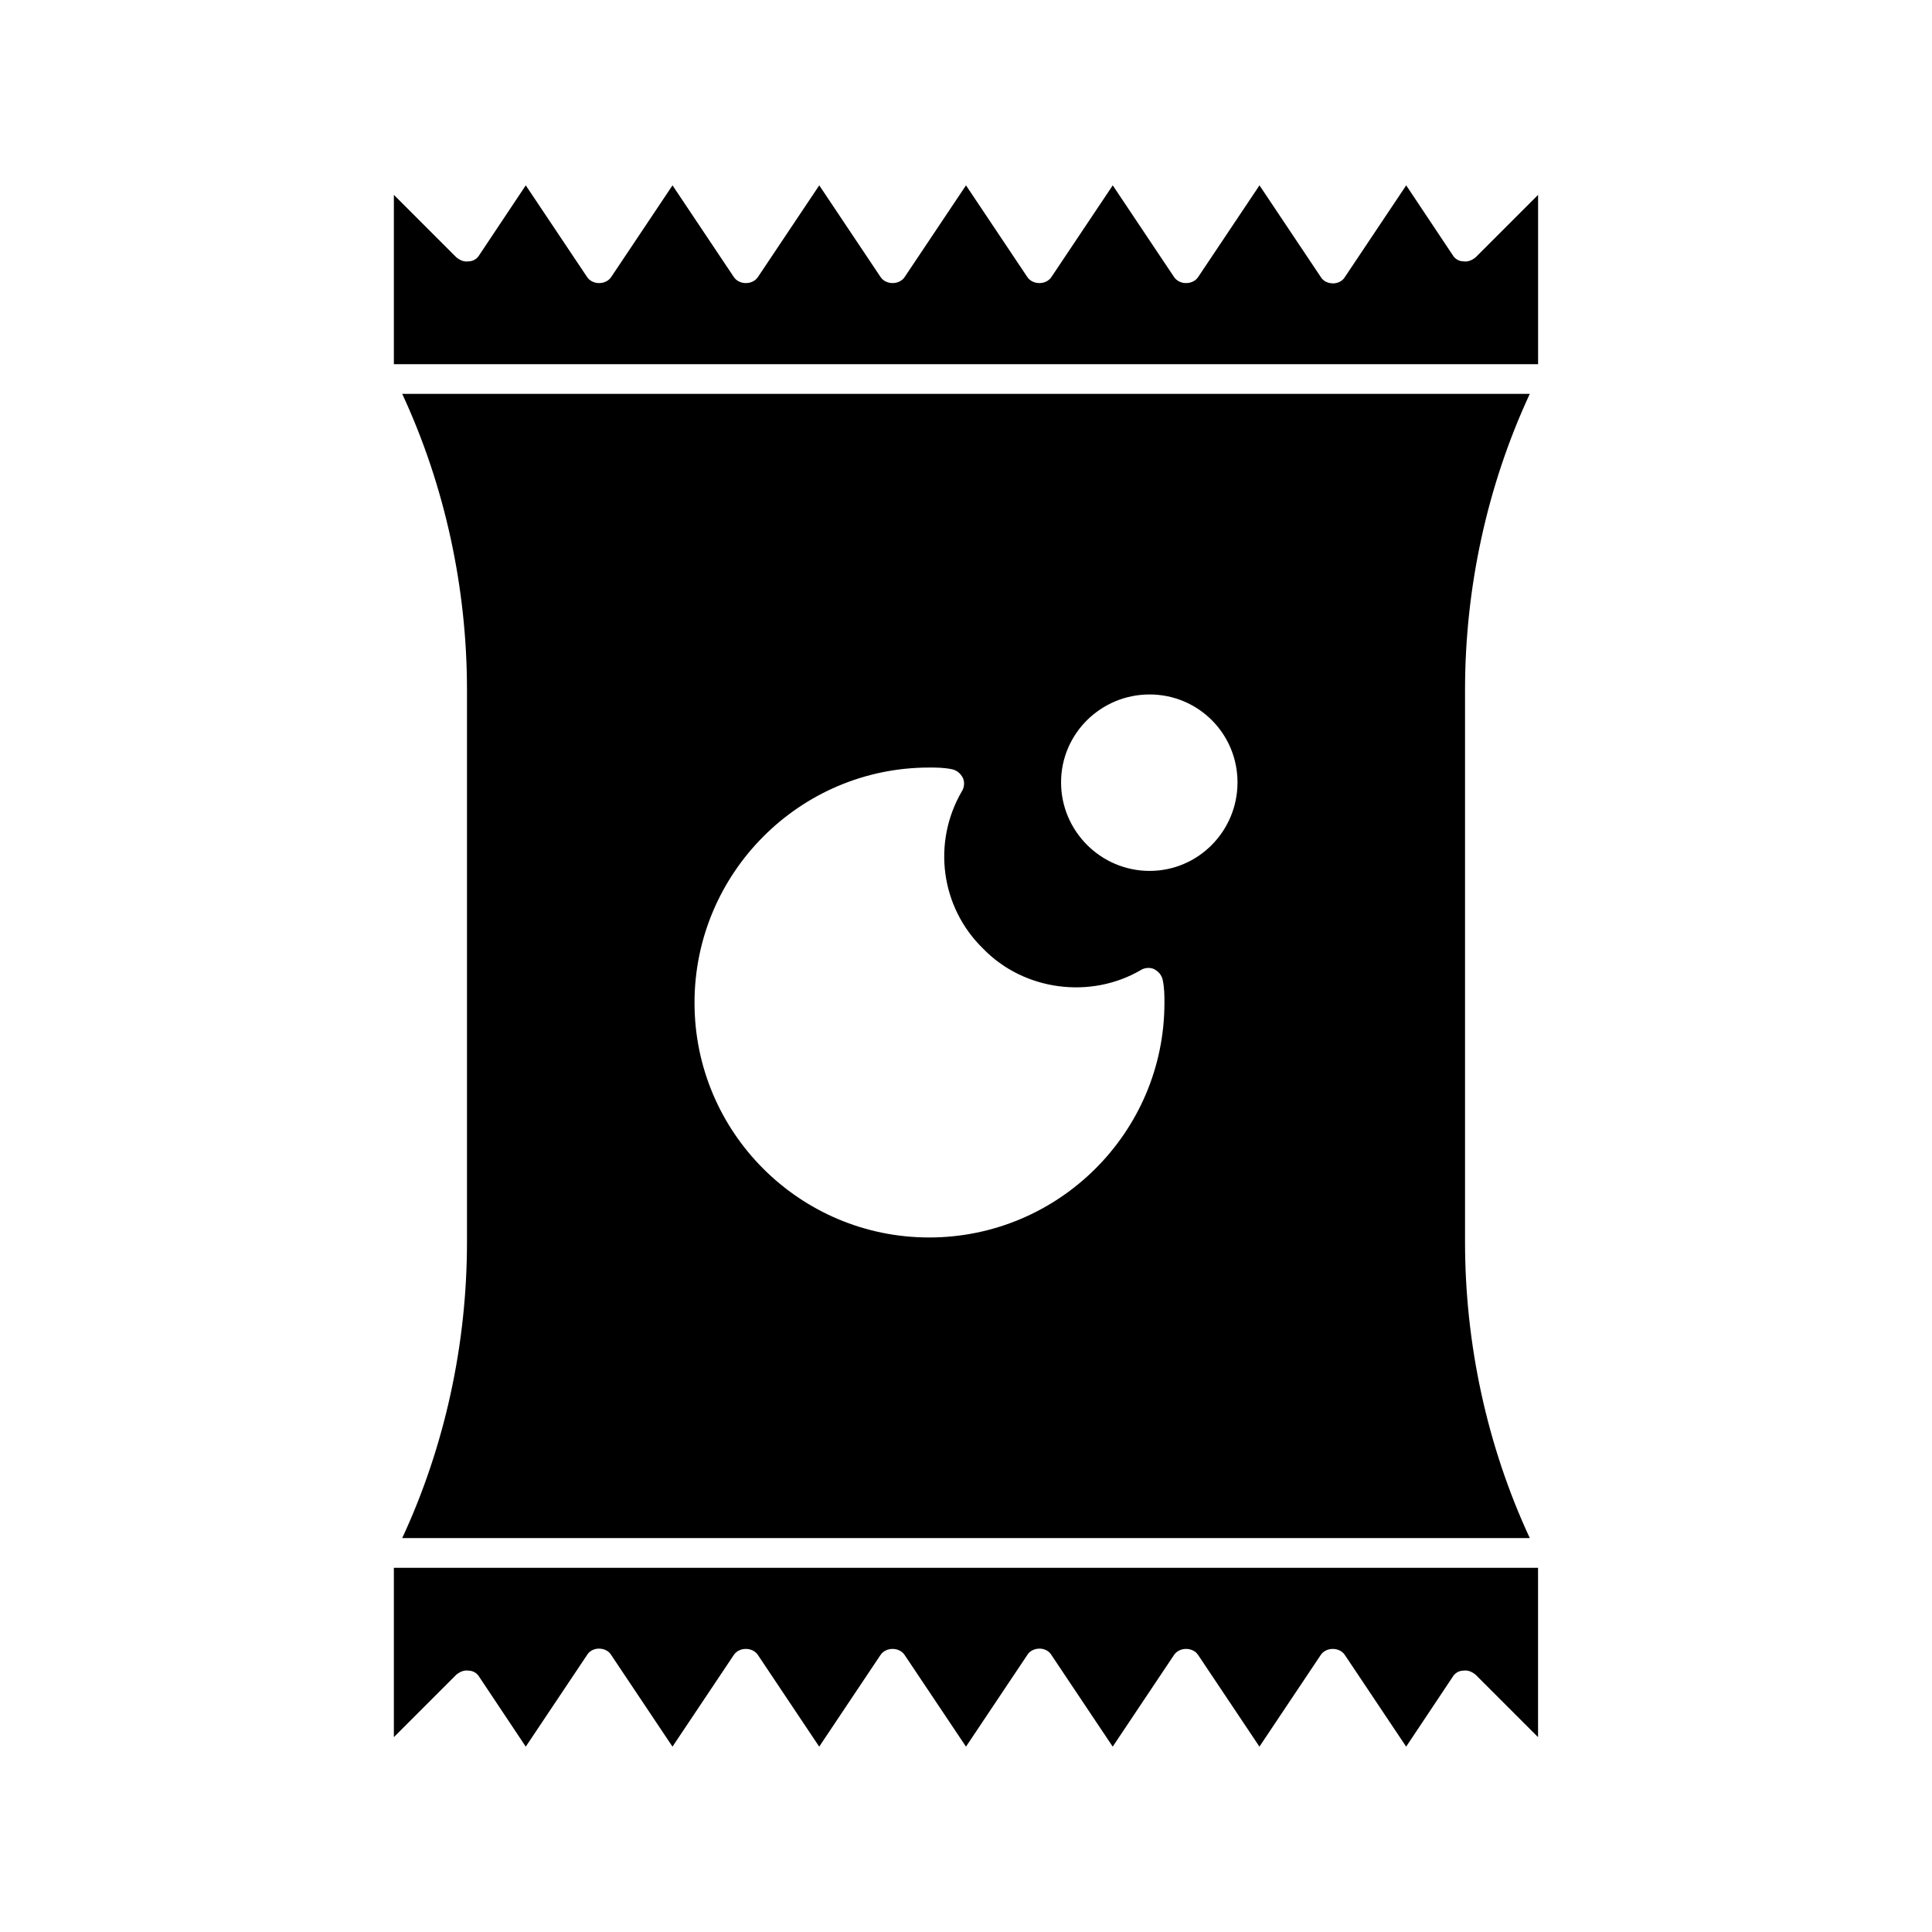
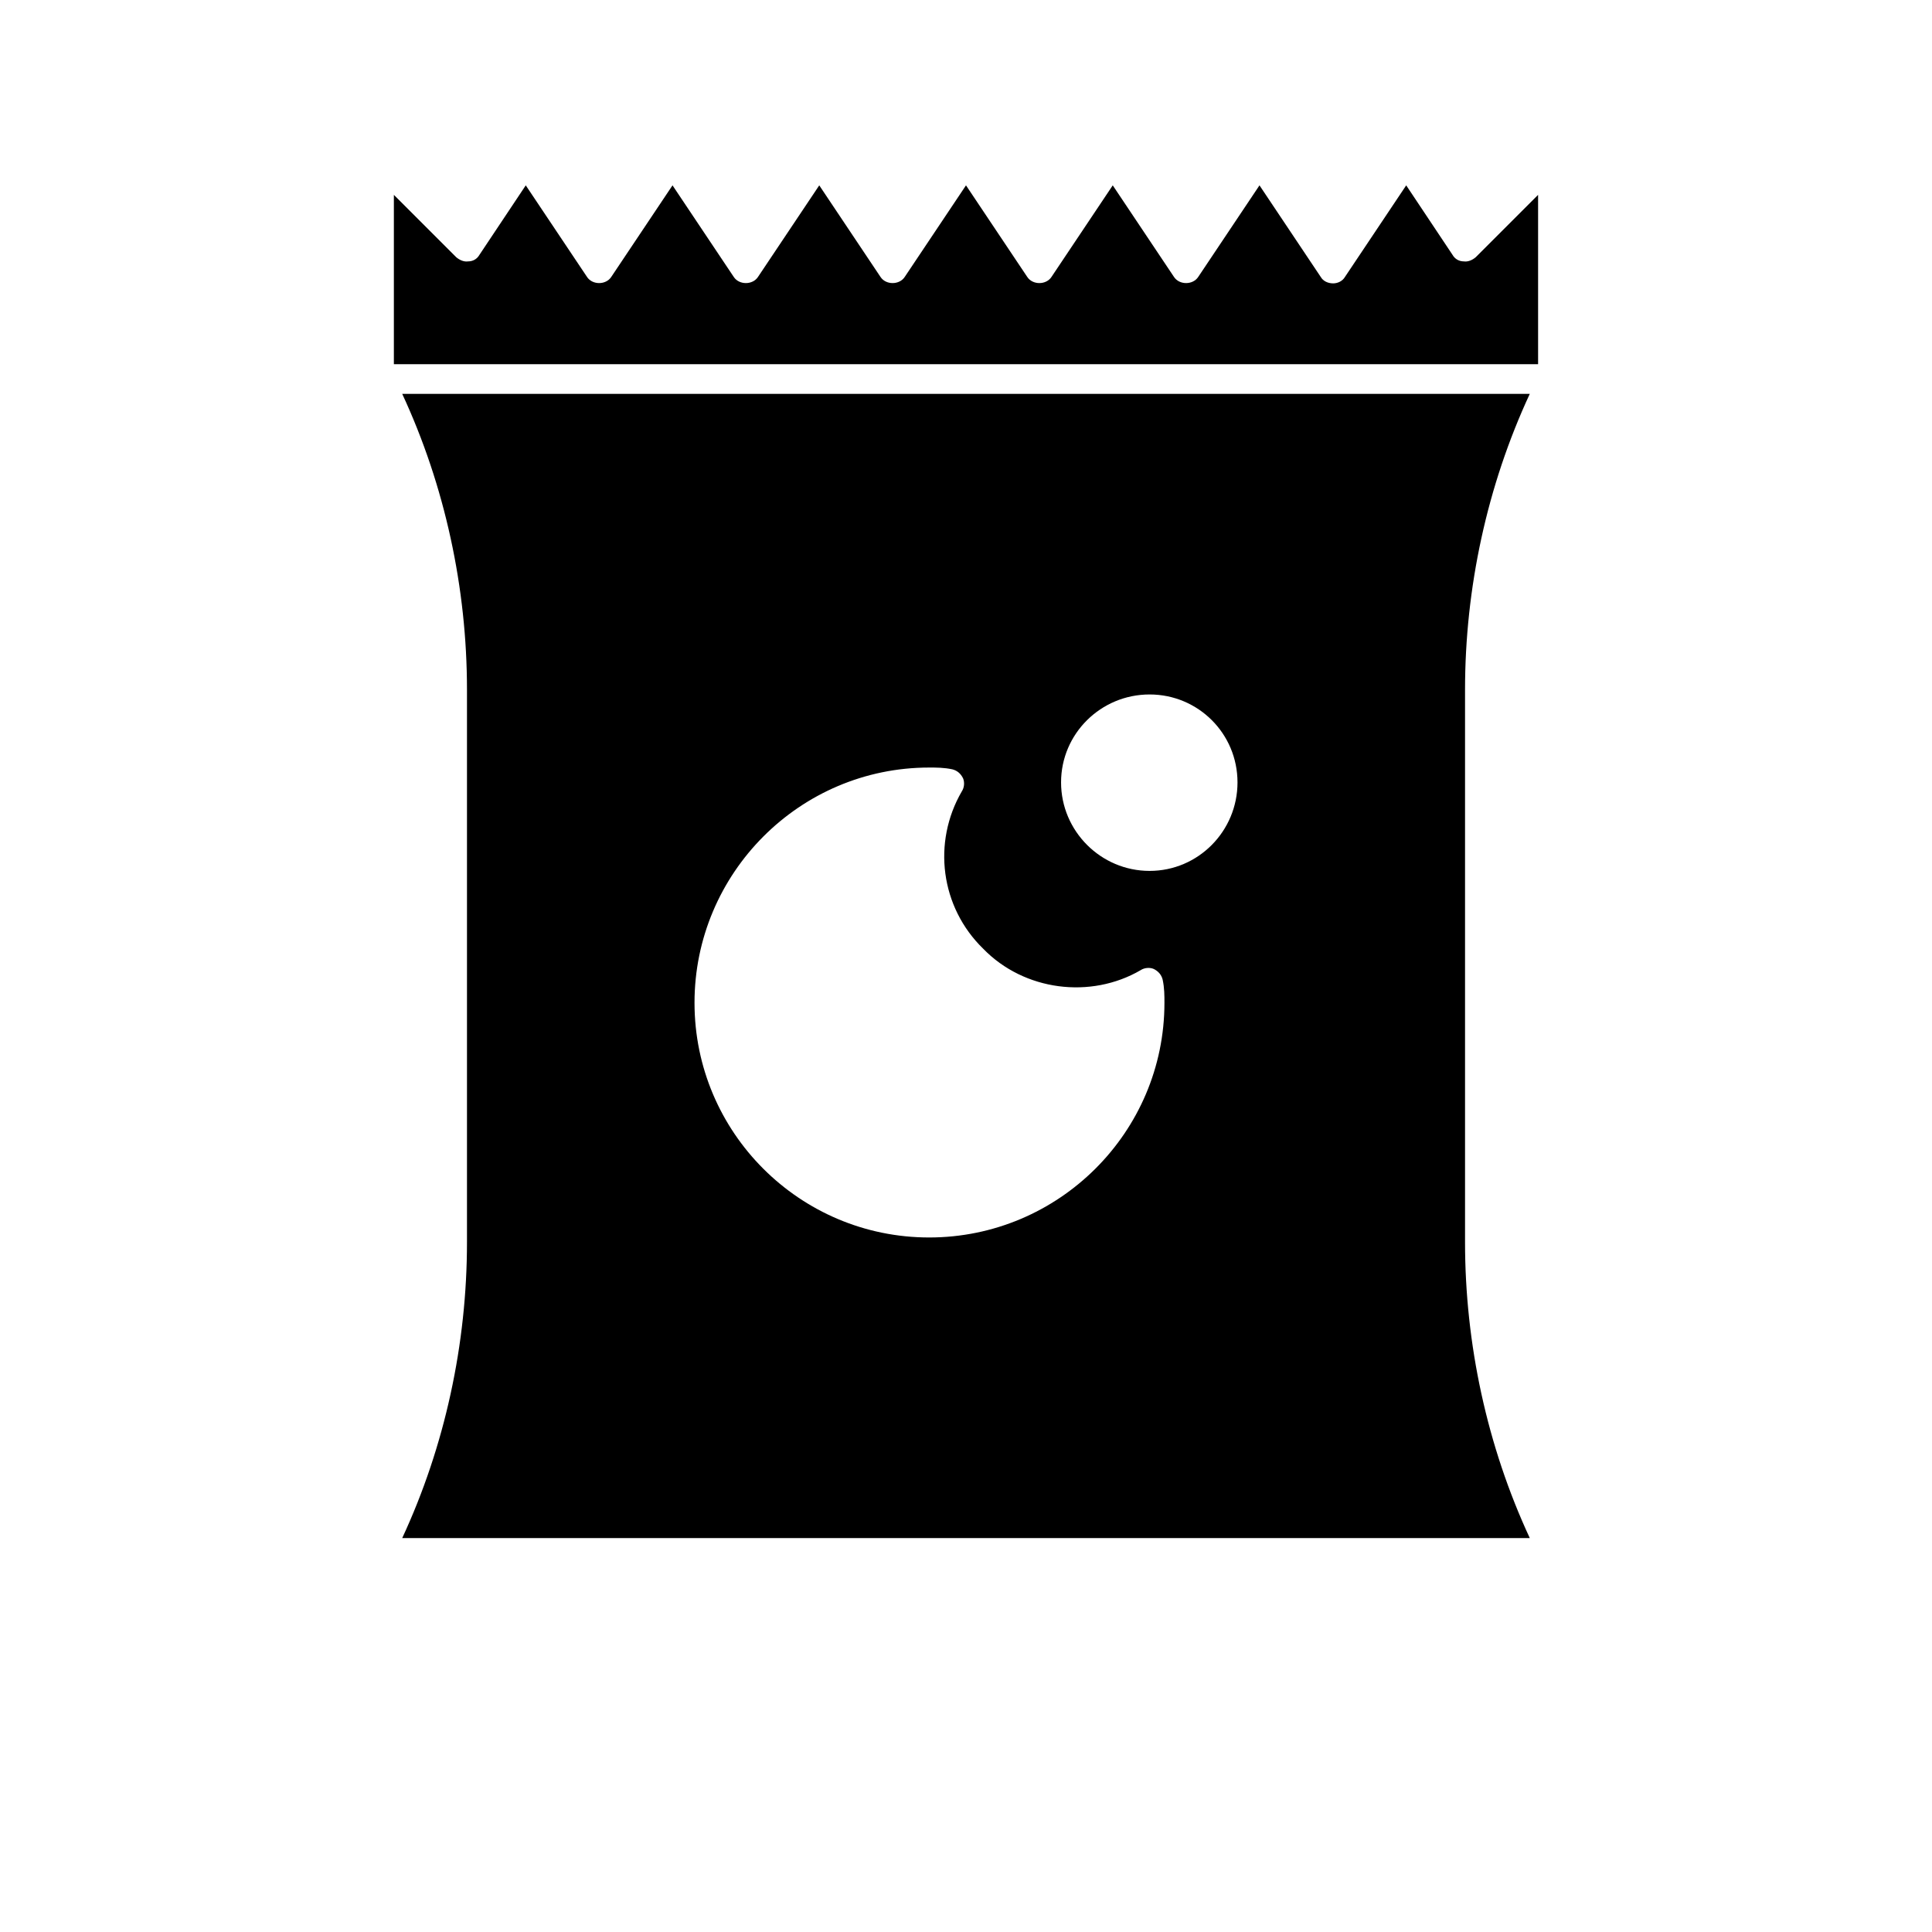
<svg xmlns="http://www.w3.org/2000/svg" fill="#000000" width="800px" height="800px" version="1.1" viewBox="144 144 512 512">
  <g>
-     <path d="m248.38 604.36 16.531-16.531c0.945-0.789 2.047-1.258 3.148-1.102 1.258 0 2.363 0.629 2.992 1.73l12.281 18.422 16.215-24.246c0.629-1.102 1.891-1.73 3.148-1.73 1.418 0 2.676 0.629 3.305 1.73l16.215 24.246 16.215-24.246c1.418-2.203 5.039-2.203 6.453 0l16.215 24.246 16.215-24.246c1.418-2.203 5.039-2.203 6.453 0l16.23 24.246 16.215-24.246c0.629-1.102 1.891-1.73 3.305-1.73 1.258 0 2.519 0.629 3.148 1.73l16.215 24.246 16.215-24.246c1.418-2.203 5.039-2.203 6.453 0l16.215 24.246 16.215-24.246c1.418-2.203 5.039-2.203 6.453 0l16.215 24.246 12.281-18.422c0.629-1.102 1.73-1.73 2.992-1.73 1.102-0.156 2.203 0.316 3.148 1.102l16.531 16.531v-44.871h-303.22z" />
    <path d="m250.59 551.61h298.82c-11.336-24.402-17.16-51.484-17.16-78.406v-146.42c0-26.922 5.824-54.004 17.16-78.406h-298.82c11.336 24.402 17.164 51.484 17.164 78.406v146.42c0 26.922-5.828 54.004-17.164 78.406zm198.06-223.57c12.91 0 23.301 10.391 23.301 23.301s-10.391 23.457-23.301 23.457c-12.91 0-23.457-10.547-23.457-23.457-0.004-12.91 10.547-23.301 23.457-23.301zm-58.41 19.367c1.891 0 3.938 0 6.141 0.473 1.258 0.316 2.203 1.102 2.832 2.363 0.473 1.102 0.316 2.519-0.316 3.465-7.871 13.539-5.668 30.699 5.668 41.723 10.863 11.18 28.496 13.383 41.723 5.668 0.945-0.629 2.363-0.789 3.465-0.316 1.258 0.629 2.047 1.574 2.363 2.832 0.473 2.203 0.473 4.25 0.473 6.141 0 34.32-28.023 62.188-62.348 62.188-34.32 0-62.188-27.867-62.188-62.188-0.004-34.324 27.863-62.348 62.188-62.348z" />
    <path d="m535.08 212.17c-0.945 0.789-2.047 1.258-3.148 1.102-1.258 0-2.363-0.629-2.992-1.73l-12.281-18.422-16.215 24.246c-0.629 1.102-1.891 1.73-3.148 1.73-1.418 0-2.676-0.629-3.305-1.73l-16.215-24.246-16.219 24.246c-1.418 2.203-5.039 2.203-6.453 0l-16.215-24.246-16.219 24.246c-1.418 2.203-5.039 2.203-6.453 0l-16.219-24.246-16.219 24.246c-1.418 2.203-5.039 2.203-6.453 0l-16.215-24.246-16.219 24.246c-1.418 2.203-5.039 2.203-6.453 0l-16.215-24.246-16.219 24.246c-1.418 2.203-5.039 2.203-6.453 0l-16.219-24.246-12.281 18.422c-0.629 1.102-1.73 1.73-2.992 1.73-1.102 0.156-2.203-0.316-3.148-1.102l-16.531-16.531v44.871h303.23v-44.871z" />
  </g>
</svg>